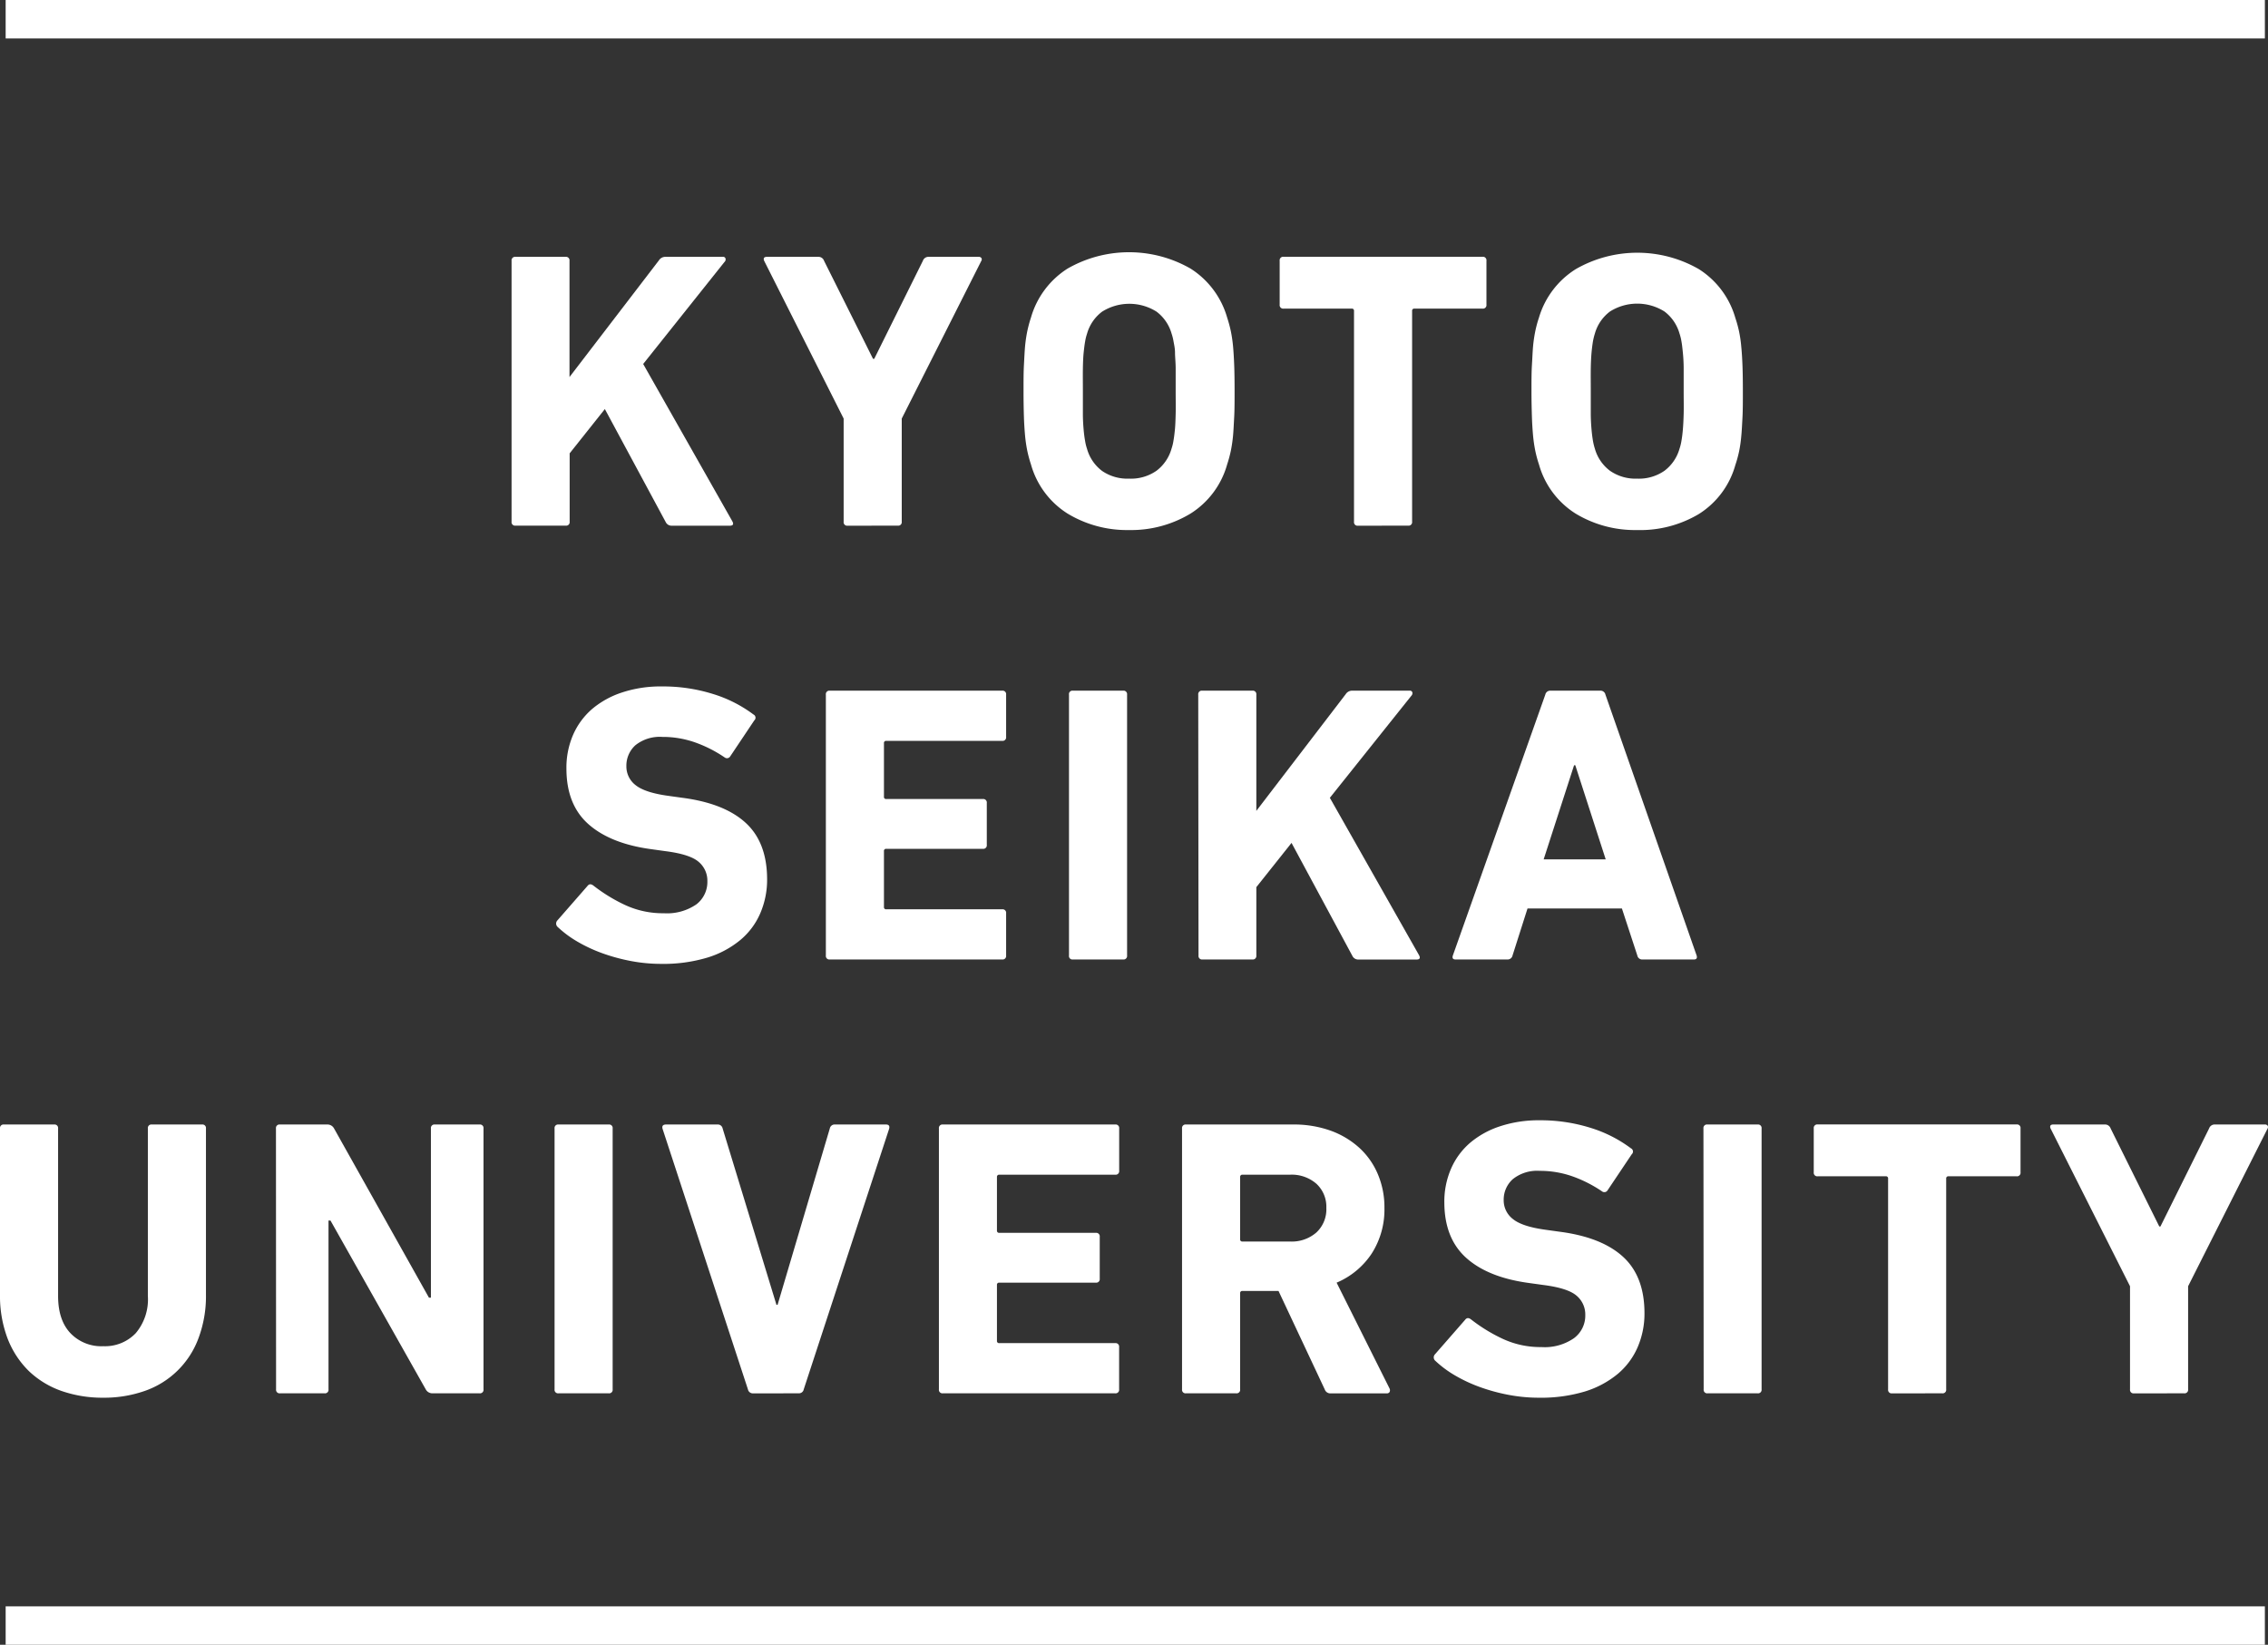
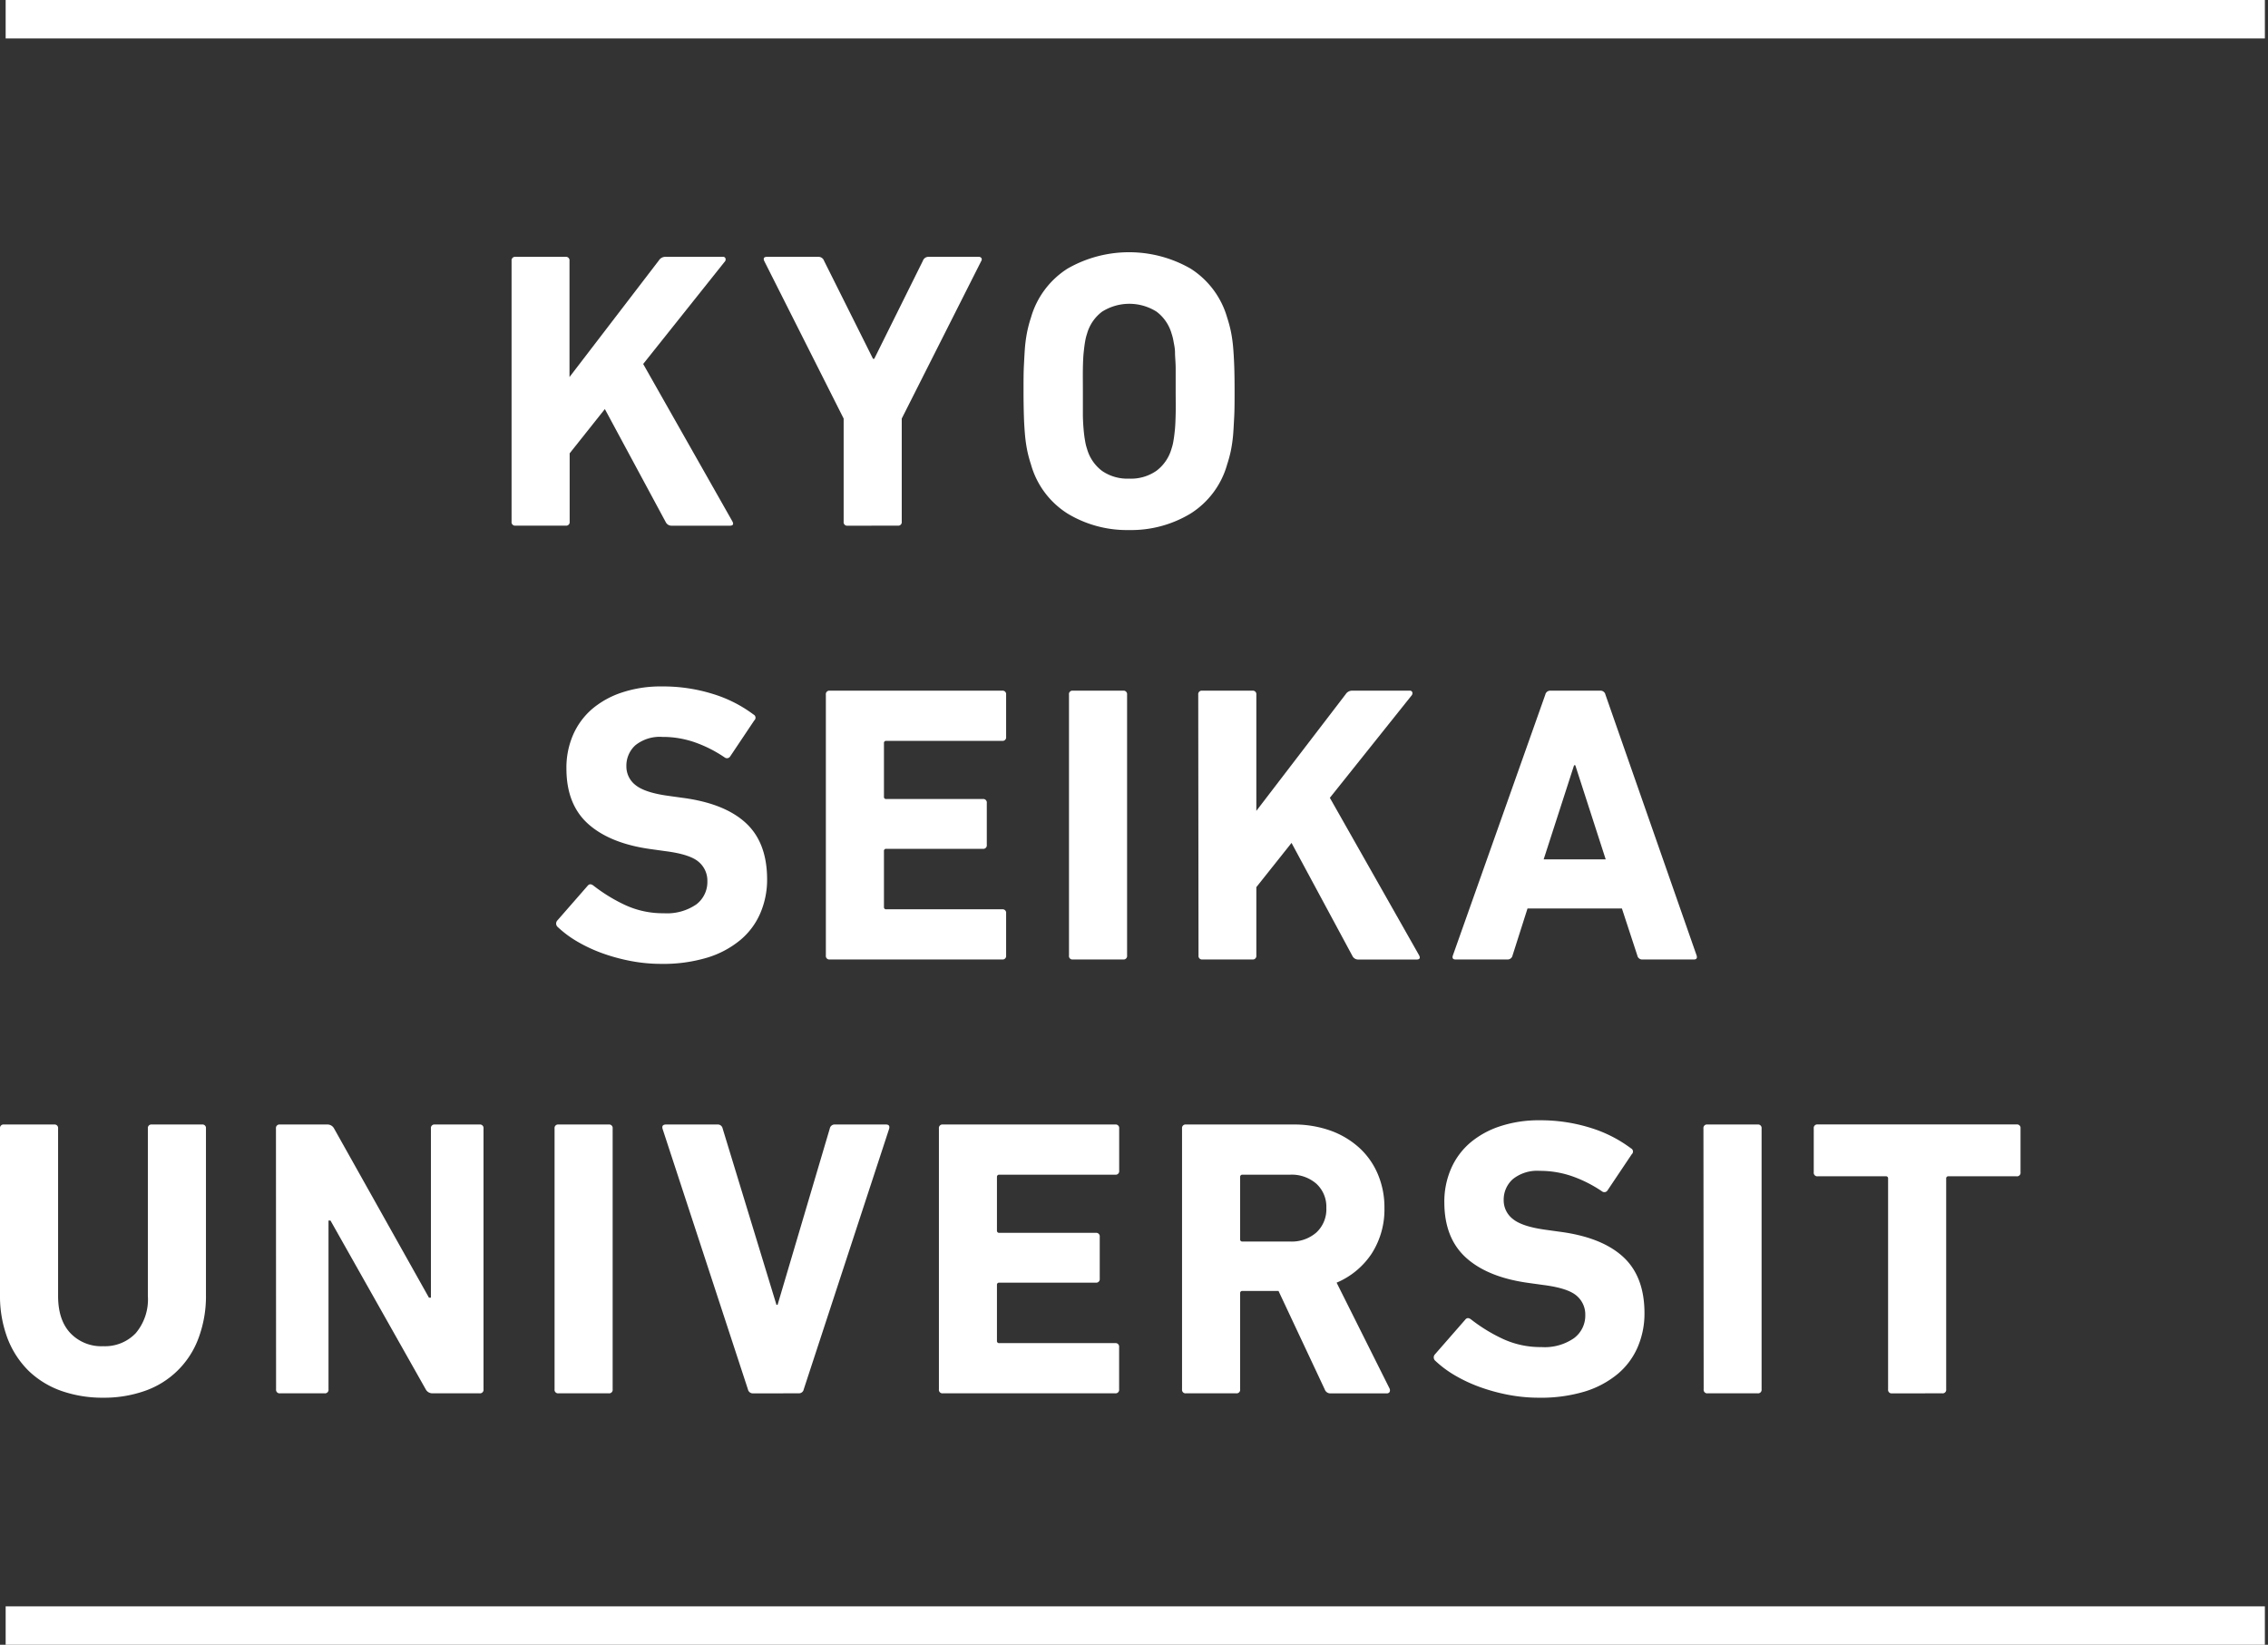
<svg xmlns="http://www.w3.org/2000/svg" viewBox="0 0 413.06 299.51">
  <rect x="0" y="0" width="413.06" height="299.51" fill="#333333" stroke="none" />
  <defs>
    <style>.cls-1{fill:#fff;}.cls-2{fill:none;stroke:#fff;stroke-miterlimit:10;stroke-width:7px;}</style>
  </defs>
  <g id="レイヤー_2" data-name="レイヤー 2">
    <g id="デザイン">
      <path class="cls-1" d="M93.17,47.49a.64.64,0,0,1,.72-.72H103a.64.64,0,0,1,.72.72V68.66L120,47.42a1.38,1.38,0,0,1,1.23-.65h10.44a.43.43,0,0,1,.46.29.61.61,0,0,1-.18.64L117.14,66.28l16.2,28.58c.34.58.19.87-.43.87H122.33a1.17,1.17,0,0,1-1.08-.65L110.16,74.49l-6.41,8.06V95a.64.64,0,0,1-.72.72H93.89a.64.64,0,0,1-.72-.72Z" />
      <path class="cls-1" d="M154.37,95.73a.64.64,0,0,1-.72-.72V76.22L139.17,47.49q-.28-.72.51-.72H149a1.07,1.07,0,0,1,1.08.72L159,65.34h.22l8.86-17.85a1.07,1.07,0,0,1,1.08-.72h9.07a.56.56,0,0,1,.5.21.47.47,0,0,1,0,.51L164.23,76.22V95a.64.64,0,0,1-.72.72Z" />
      <path class="cls-1" d="M205.63,96.52a20.89,20.89,0,0,1-11.2-3,15.51,15.51,0,0,1-6.66-8.93,23.72,23.72,0,0,1-.68-2.52,26.38,26.38,0,0,1-.4-2.74c-.09-1-.17-2.16-.21-3.45s-.07-2.86-.07-4.68,0-3.39.07-4.68.12-2.45.21-3.46a25.78,25.78,0,0,1,.4-2.73,23.72,23.72,0,0,1,.68-2.52,15.67,15.67,0,0,1,6.66-8.9,22.54,22.54,0,0,1,22.4,0,15.67,15.67,0,0,1,6.66,8.9,23.72,23.72,0,0,1,.68,2.52,25.78,25.78,0,0,1,.4,2.73c.09,1,.16,2.16.21,3.46s.07,2.85.07,4.68,0,3.38-.07,4.68-.12,2.45-.21,3.45a26.38,26.38,0,0,1-.4,2.74,23.72,23.72,0,0,1-.68,2.52,15.51,15.51,0,0,1-6.66,8.93A20.92,20.92,0,0,1,205.63,96.52Zm0-9.36a8.13,8.13,0,0,0,5-1.44,7.64,7.64,0,0,0,2.73-4,8.68,8.68,0,0,0,.36-1.48c.1-.55.18-1.22.26-2s.11-1.77.14-2.92,0-2.52,0-4.1,0-3,0-4.11S214,65,214,64.23s-.16-1.47-.26-2a8.79,8.79,0,0,0-.36-1.47,7.64,7.64,0,0,0-2.73-4,9.3,9.3,0,0,0-9.94,0,7.59,7.59,0,0,0-2.73,4,8.79,8.79,0,0,0-.36,1.47c-.1.55-.18,1.23-.26,2s-.12,1.76-.14,2.91,0,2.52,0,4.11,0,3,0,4.1.07,2.13.14,2.92.16,1.46.26,2a8.68,8.68,0,0,0,.36,1.48,7.59,7.59,0,0,0,2.73,4A8.13,8.13,0,0,0,205.63,87.16Z" />
-       <path class="cls-1" d="M247.32,95.73a.64.64,0,0,1-.72-.72V56.63a.38.38,0,0,0-.44-.43H233.78a.64.64,0,0,1-.72-.72v-8a.64.64,0,0,1,.72-.72H270a.64.64,0,0,1,.72.72v8a.64.64,0,0,1-.72.72H257.61a.38.38,0,0,0-.43.43V95a.64.64,0,0,1-.72.72Z" />
-       <path class="cls-1" d="M298.15,96.52a20.89,20.89,0,0,1-11.2-3,15.51,15.51,0,0,1-6.66-8.93,21.55,21.55,0,0,1-.68-2.52,26.38,26.38,0,0,1-.4-2.74c-.09-1-.17-2.16-.21-3.45s-.08-2.86-.08-4.68,0-3.39.08-4.68.12-2.45.21-3.46a25.78,25.78,0,0,1,.4-2.73,21.55,21.55,0,0,1,.68-2.52A15.67,15.67,0,0,1,287,49a22.52,22.52,0,0,1,22.39,0,15.58,15.58,0,0,1,6.66,8.9,21.65,21.65,0,0,1,.69,2.52,23.55,23.55,0,0,1,.39,2.73c.1,1,.17,2.16.22,3.46s.07,2.85.07,4.68,0,3.38-.07,4.68-.12,2.45-.22,3.45a24.06,24.06,0,0,1-.39,2.74,21.65,21.65,0,0,1-.69,2.52,15.43,15.43,0,0,1-6.66,8.93A20.86,20.86,0,0,1,298.15,96.52Zm0-9.36a8.15,8.15,0,0,0,5-1.44,7.64,7.64,0,0,0,2.73-4,8.68,8.68,0,0,0,.36-1.48c.1-.55.18-1.22.25-2s.12-1.77.15-2.92,0-2.52,0-4.1,0-3,0-4.11-.07-2.12-.15-2.91-.15-1.47-.25-2a8.79,8.79,0,0,0-.36-1.47,7.64,7.64,0,0,0-2.73-4,9.3,9.3,0,0,0-9.94,0,7.6,7.6,0,0,0-2.74,4,11.31,11.31,0,0,0-.36,1.47c-.09.55-.18,1.23-.25,2s-.12,1.76-.14,2.91,0,2.52,0,4.11,0,3,0,4.1.07,2.13.14,2.92.16,1.46.25,2a11.09,11.09,0,0,0,.36,1.48,7.6,7.6,0,0,0,2.74,4A8.13,8.13,0,0,0,298.15,87.16Z" />
      <path class="cls-1" d="M120.45,175.52a29.48,29.48,0,0,1-5.65-.54,33.76,33.76,0,0,1-5.22-1.44,27.47,27.47,0,0,1-4.5-2.12,19.44,19.44,0,0,1-3.49-2.6.83.83,0,0,1-.07-1.22l5.47-6.26c.29-.39.65-.41,1.08-.08a29.86,29.86,0,0,0,5.69,3.5,16.33,16.33,0,0,0,7.13,1.54,9.42,9.42,0,0,0,5.94-1.62,5.13,5.13,0,0,0,2-4.21,4.46,4.46,0,0,0-1.59-3.53q-1.58-1.37-6-1.94l-2.59-.36c-5-.67-8.82-2.2-11.49-4.57s-4-5.75-4-10.12a15,15,0,0,1,1.22-6.15,13.19,13.19,0,0,1,3.49-4.72,16.25,16.25,0,0,1,5.47-3A22.4,22.4,0,0,1,120.6,125a30.4,30.4,0,0,1,9.21,1.36,24,24,0,0,1,7.42,3.75.65.65,0,0,1,.14,1.08L133,137.72a.69.69,0,0,1-1,.22,23.57,23.57,0,0,0-5.58-2.81,17.79,17.79,0,0,0-5.79-.94,7.1,7.1,0,0,0-4.9,1.51,5,5,0,0,0-1.65,3.82,4.27,4.27,0,0,0,1.69,3.46q1.7,1.36,5.94,1.94l2.59.36q7.64,1,11.52,4.57t3.89,10.26a15.37,15.37,0,0,1-1.23,6.16,13.08,13.08,0,0,1-3.63,4.89,17.3,17.3,0,0,1-6,3.21A27.74,27.74,0,0,1,120.45,175.52Z" />
      <path class="cls-1" d="M150.41,126.49a.64.64,0,0,1,.72-.72h31.39a.64.64,0,0,1,.72.72v7.7a.64.64,0,0,1-.72.72h-21.1a.38.38,0,0,0-.43.43v9.72a.38.38,0,0,0,.43.44H179a.64.64,0,0,1,.72.72v7.63a.64.64,0,0,1-.72.72H161.42a.38.38,0,0,0-.43.43v10.15a.38.38,0,0,0,.43.43h21.1a.64.64,0,0,1,.72.72V174a.64.64,0,0,1-.72.72H151.13a.64.64,0,0,1-.72-.72Z" />
      <path class="cls-1" d="M194.69,126.49a.63.63,0,0,1,.71-.72h9.15a.64.64,0,0,1,.72.72V174a.64.64,0,0,1-.72.72H195.4a.63.63,0,0,1-.71-.72Z" />
      <path class="cls-1" d="M218.23,126.49a.64.64,0,0,1,.72-.72h9.14a.64.64,0,0,1,.72.72v21.17l16.27-21.24a1.38,1.38,0,0,1,1.23-.65h10.44a.45.45,0,0,1,.47.29.66.66,0,0,1-.18.64L242.2,145.28l16.2,28.58c.34.58.2.87-.43.87H247.39a1.17,1.17,0,0,1-1.08-.65l-11.09-20.59-6.41,8.06V174a.64.64,0,0,1-.72.72H219a.64.64,0,0,1-.72-.72Z" />
      <path class="cls-1" d="M281.44,126.49a.91.91,0,0,1,.94-.72h9.07a.91.91,0,0,1,.94.72L309,174q.21.72-.51.72h-9.36a.89.89,0,0,1-.93-.72l-2.81-8.57H278.2L275.47,174a.91.91,0,0,1-.94.72H265.1c-.48,0-.65-.24-.5-.72Zm11,30-5.54-17.14h-.22l-5.54,17.14Z" />
      <path class="cls-1" d="M18.79,254.52a22.7,22.7,0,0,1-7.56-1.22,16.56,16.56,0,0,1-5.94-3.6,16.69,16.69,0,0,1-3.89-5.91A21.79,21.79,0,0,1,0,235.73V205.49a.64.64,0,0,1,.72-.72H9.86a.64.64,0,0,1,.72.72V236c0,2.92.75,5.18,2.24,6.76a7.77,7.77,0,0,0,6,2.38,7.72,7.72,0,0,0,5.91-2.38A9.53,9.53,0,0,0,26.93,236V205.49a.64.64,0,0,1,.72-.72h9.14a.64.64,0,0,1,.72.72v30.24a21.79,21.79,0,0,1-1.4,8.06,16,16,0,0,1-9.79,9.51A22.36,22.36,0,0,1,18.79,254.52Z" />
      <path class="cls-1" d="M50.26,205.49a.64.64,0,0,1,.72-.72h8.64a1.36,1.36,0,0,1,1.22.72L78.12,236.3h.36V205.49a.64.64,0,0,1,.72-.72h8.14a.64.64,0,0,1,.72.72V253a.64.64,0,0,1-.72.72H78.77a1.36,1.36,0,0,1-1.23-.72L60.19,222.26h-.36V253a.64.64,0,0,1-.72.72H51a.64.64,0,0,1-.72-.72Z" />
      <path class="cls-1" d="M101,205.49a.64.64,0,0,1,.72-.72h9.14a.64.64,0,0,1,.72.72V253a.64.64,0,0,1-.72.72h-9.14A.64.64,0,0,1,101,253Z" />
      <path class="cls-1" d="M137.16,253.73a.91.91,0,0,1-.94-.72l-15.55-47.45c-.14-.53.07-.79.65-.79h9.36a.89.89,0,0,1,.93.72l9.8,32.11h.21l9.51-32.11a.89.89,0,0,1,.93-.72h9.29c.53,0,.72.26.58.79L146.38,253a.88.88,0,0,1-.87.72Z" />
      <path class="cls-1" d="M171,205.49a.64.64,0,0,1,.72-.72h31.39a.64.64,0,0,1,.72.72v7.7a.64.64,0,0,1-.72.72H182a.39.39,0,0,0-.43.43v9.72a.39.39,0,0,0,.43.44h17.57a.64.64,0,0,1,.72.72v7.63a.64.64,0,0,1-.72.72H182a.38.38,0,0,0-.43.43v10.15a.38.38,0,0,0,.43.43h21.1a.64.64,0,0,1,.72.72V253a.64.64,0,0,1-.72.72H171.72A.64.64,0,0,1,171,253Z" />
      <path class="cls-1" d="M242.35,253.73a1.07,1.07,0,0,1-1.08-.72l-8.42-17.93h-6.56a.38.38,0,0,0-.43.43V253a.64.64,0,0,1-.72.72H216a.64.64,0,0,1-.72-.72V205.49a.64.64,0,0,1,.72-.72h19.51a19.84,19.84,0,0,1,6.8,1.11,15.64,15.64,0,0,1,5.26,3.14,13.7,13.7,0,0,1,3.38,4.82,15.39,15.39,0,0,1,1.19,6.12,14.84,14.84,0,0,1-2.3,8.28,14.33,14.33,0,0,1-6.41,5.33l9.65,19.29a.74.74,0,0,1,0,.62.56.56,0,0,1-.51.25Zm-7.42-27.65a6.83,6.83,0,0,0,4.83-1.66,5.76,5.76,0,0,0,1.8-4.46,5.68,5.68,0,0,0-1.8-4.39,6.83,6.83,0,0,0-4.83-1.66h-8.64a.39.39,0,0,0-.43.43v11.31a.38.38,0,0,0,.43.43Z" />
      <path class="cls-1" d="M280.29,254.52a29.48,29.48,0,0,1-5.65-.54,33.76,33.76,0,0,1-5.22-1.44,27.47,27.47,0,0,1-4.5-2.12,19.44,19.44,0,0,1-3.49-2.6.82.82,0,0,1-.07-1.22l5.47-6.26c.29-.39.65-.41,1.08-.08a29.86,29.86,0,0,0,5.69,3.5,16.31,16.31,0,0,0,7.12,1.54,9.38,9.38,0,0,0,5.94-1.62,5.11,5.11,0,0,0,2.06-4.21,4.46,4.46,0,0,0-1.59-3.53c-1.05-.91-3.05-1.56-6-1.94l-2.6-.36q-7.49-1-11.48-4.57t-4-10.12a15,15,0,0,1,1.23-6.15,13.07,13.07,0,0,1,3.49-4.72,16.25,16.25,0,0,1,5.47-3,22.4,22.4,0,0,1,7.17-1.08,30.4,30.4,0,0,1,9.21,1.36,24.06,24.06,0,0,1,7.42,3.75.65.65,0,0,1,.14,1.08l-4.39,6.55a.69.69,0,0,1-1,.22,23.57,23.57,0,0,0-5.58-2.81,17.83,17.83,0,0,0-5.79-.94,7.08,7.08,0,0,0-4.9,1.51,5,5,0,0,0-1.66,3.82,4.28,4.28,0,0,0,1.7,3.46q1.68,1.36,5.94,1.94l2.59.36q7.63,1,11.52,4.57t3.89,10.26a15.37,15.37,0,0,1-1.23,6.16,13.19,13.19,0,0,1-3.63,4.89,17.35,17.35,0,0,1-6,3.21A27.67,27.67,0,0,1,280.29,254.52Z" />
      <path class="cls-1" d="M310.24,205.49a.64.64,0,0,1,.72-.72h9.15a.64.64,0,0,1,.72.72V253a.64.64,0,0,1-.72.72H311a.64.64,0,0,1-.72-.72Z" />
      <path class="cls-1" d="M344.59,253.73a.64.64,0,0,1-.72-.72V214.63a.38.38,0,0,0-.44-.43H331.05a.64.64,0,0,1-.72-.72v-8a.64.64,0,0,1,.72-.72h36.22a.64.64,0,0,1,.72.72v8a.64.64,0,0,1-.72.72H354.88a.38.38,0,0,0-.43.43V253a.64.64,0,0,1-.72.72Z" />
-       <path class="cls-1" d="M388.65,253.73a.64.64,0,0,1-.72-.72V234.22l-14.47-28.73c-.19-.48,0-.72.5-.72h9.36a1.07,1.07,0,0,1,1.08.72l8.86,17.85h.21l8.86-17.85a1.07,1.07,0,0,1,1.08-.72h9.07a.58.58,0,0,1,.51.21.51.51,0,0,1,0,.51l-14.48,28.73V253a.64.64,0,0,1-.72.72Z" />
      <line class="cls-2" x1="1.03" y1="296.01" x2="412.49" y2="296.01" />
      <line class="cls-2" x1="1.03" y1="3.5" x2="412.49" y2="3.5" />
    </g>
  </g>
</svg>